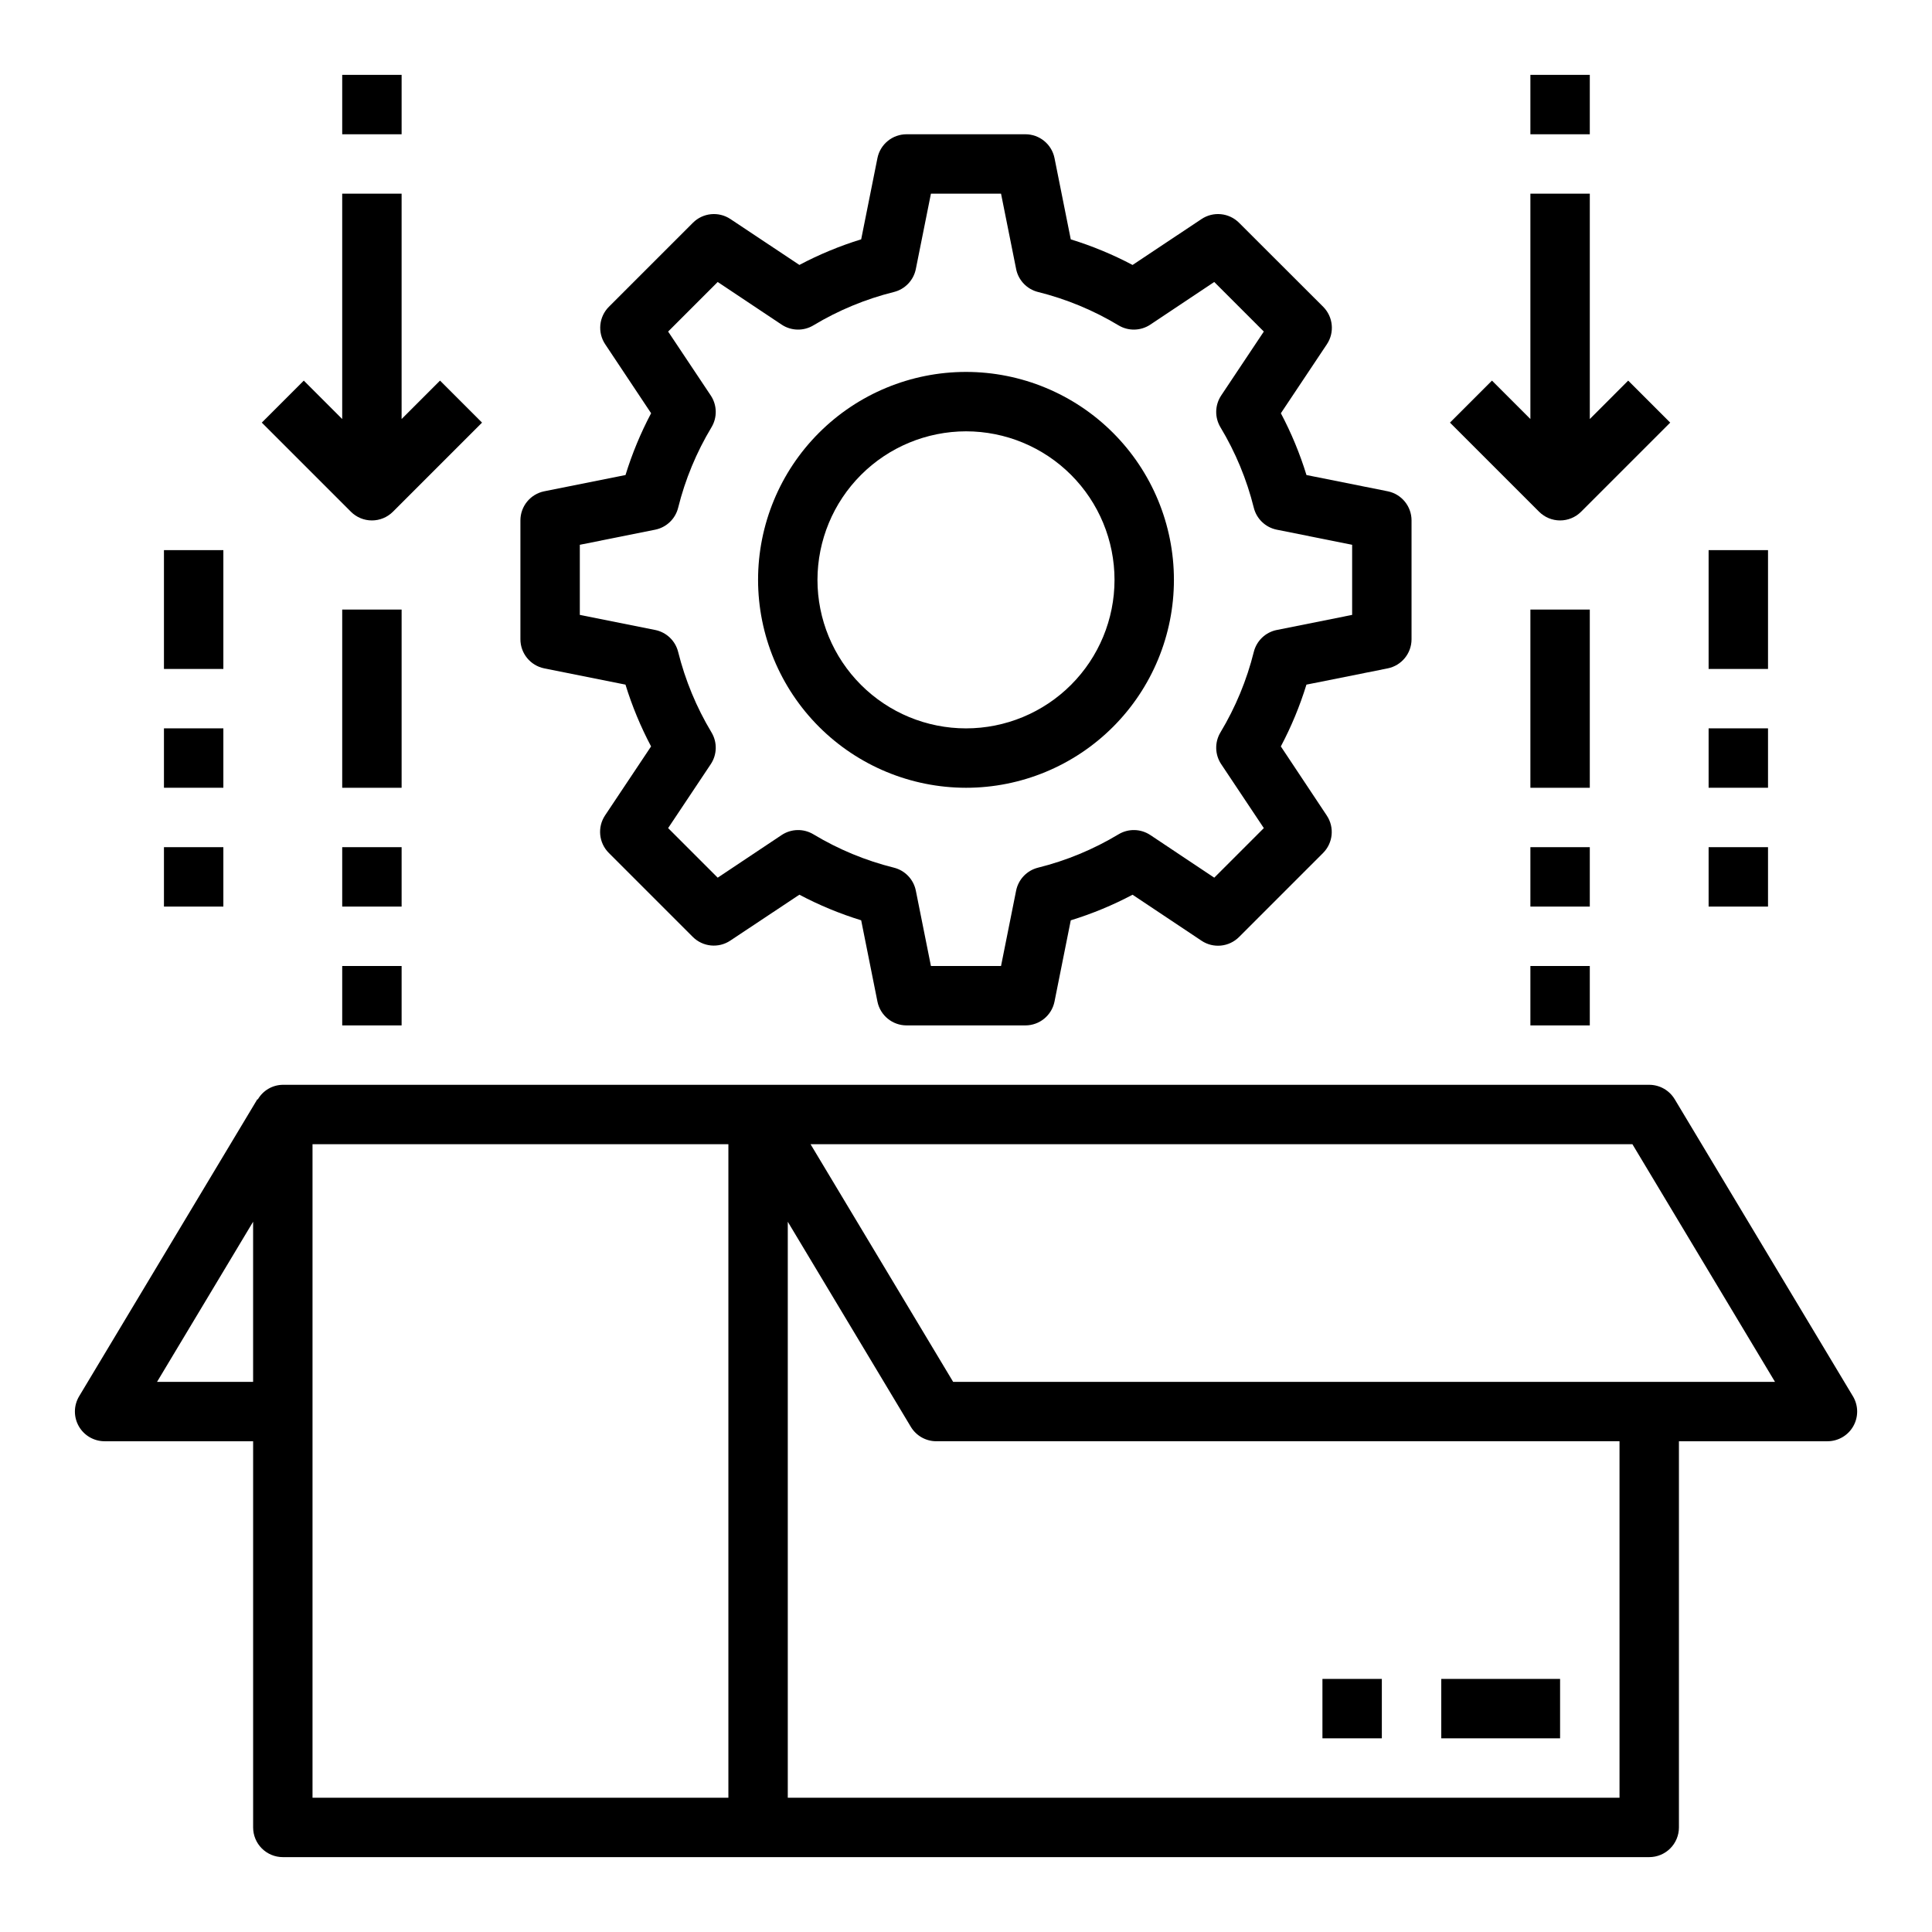
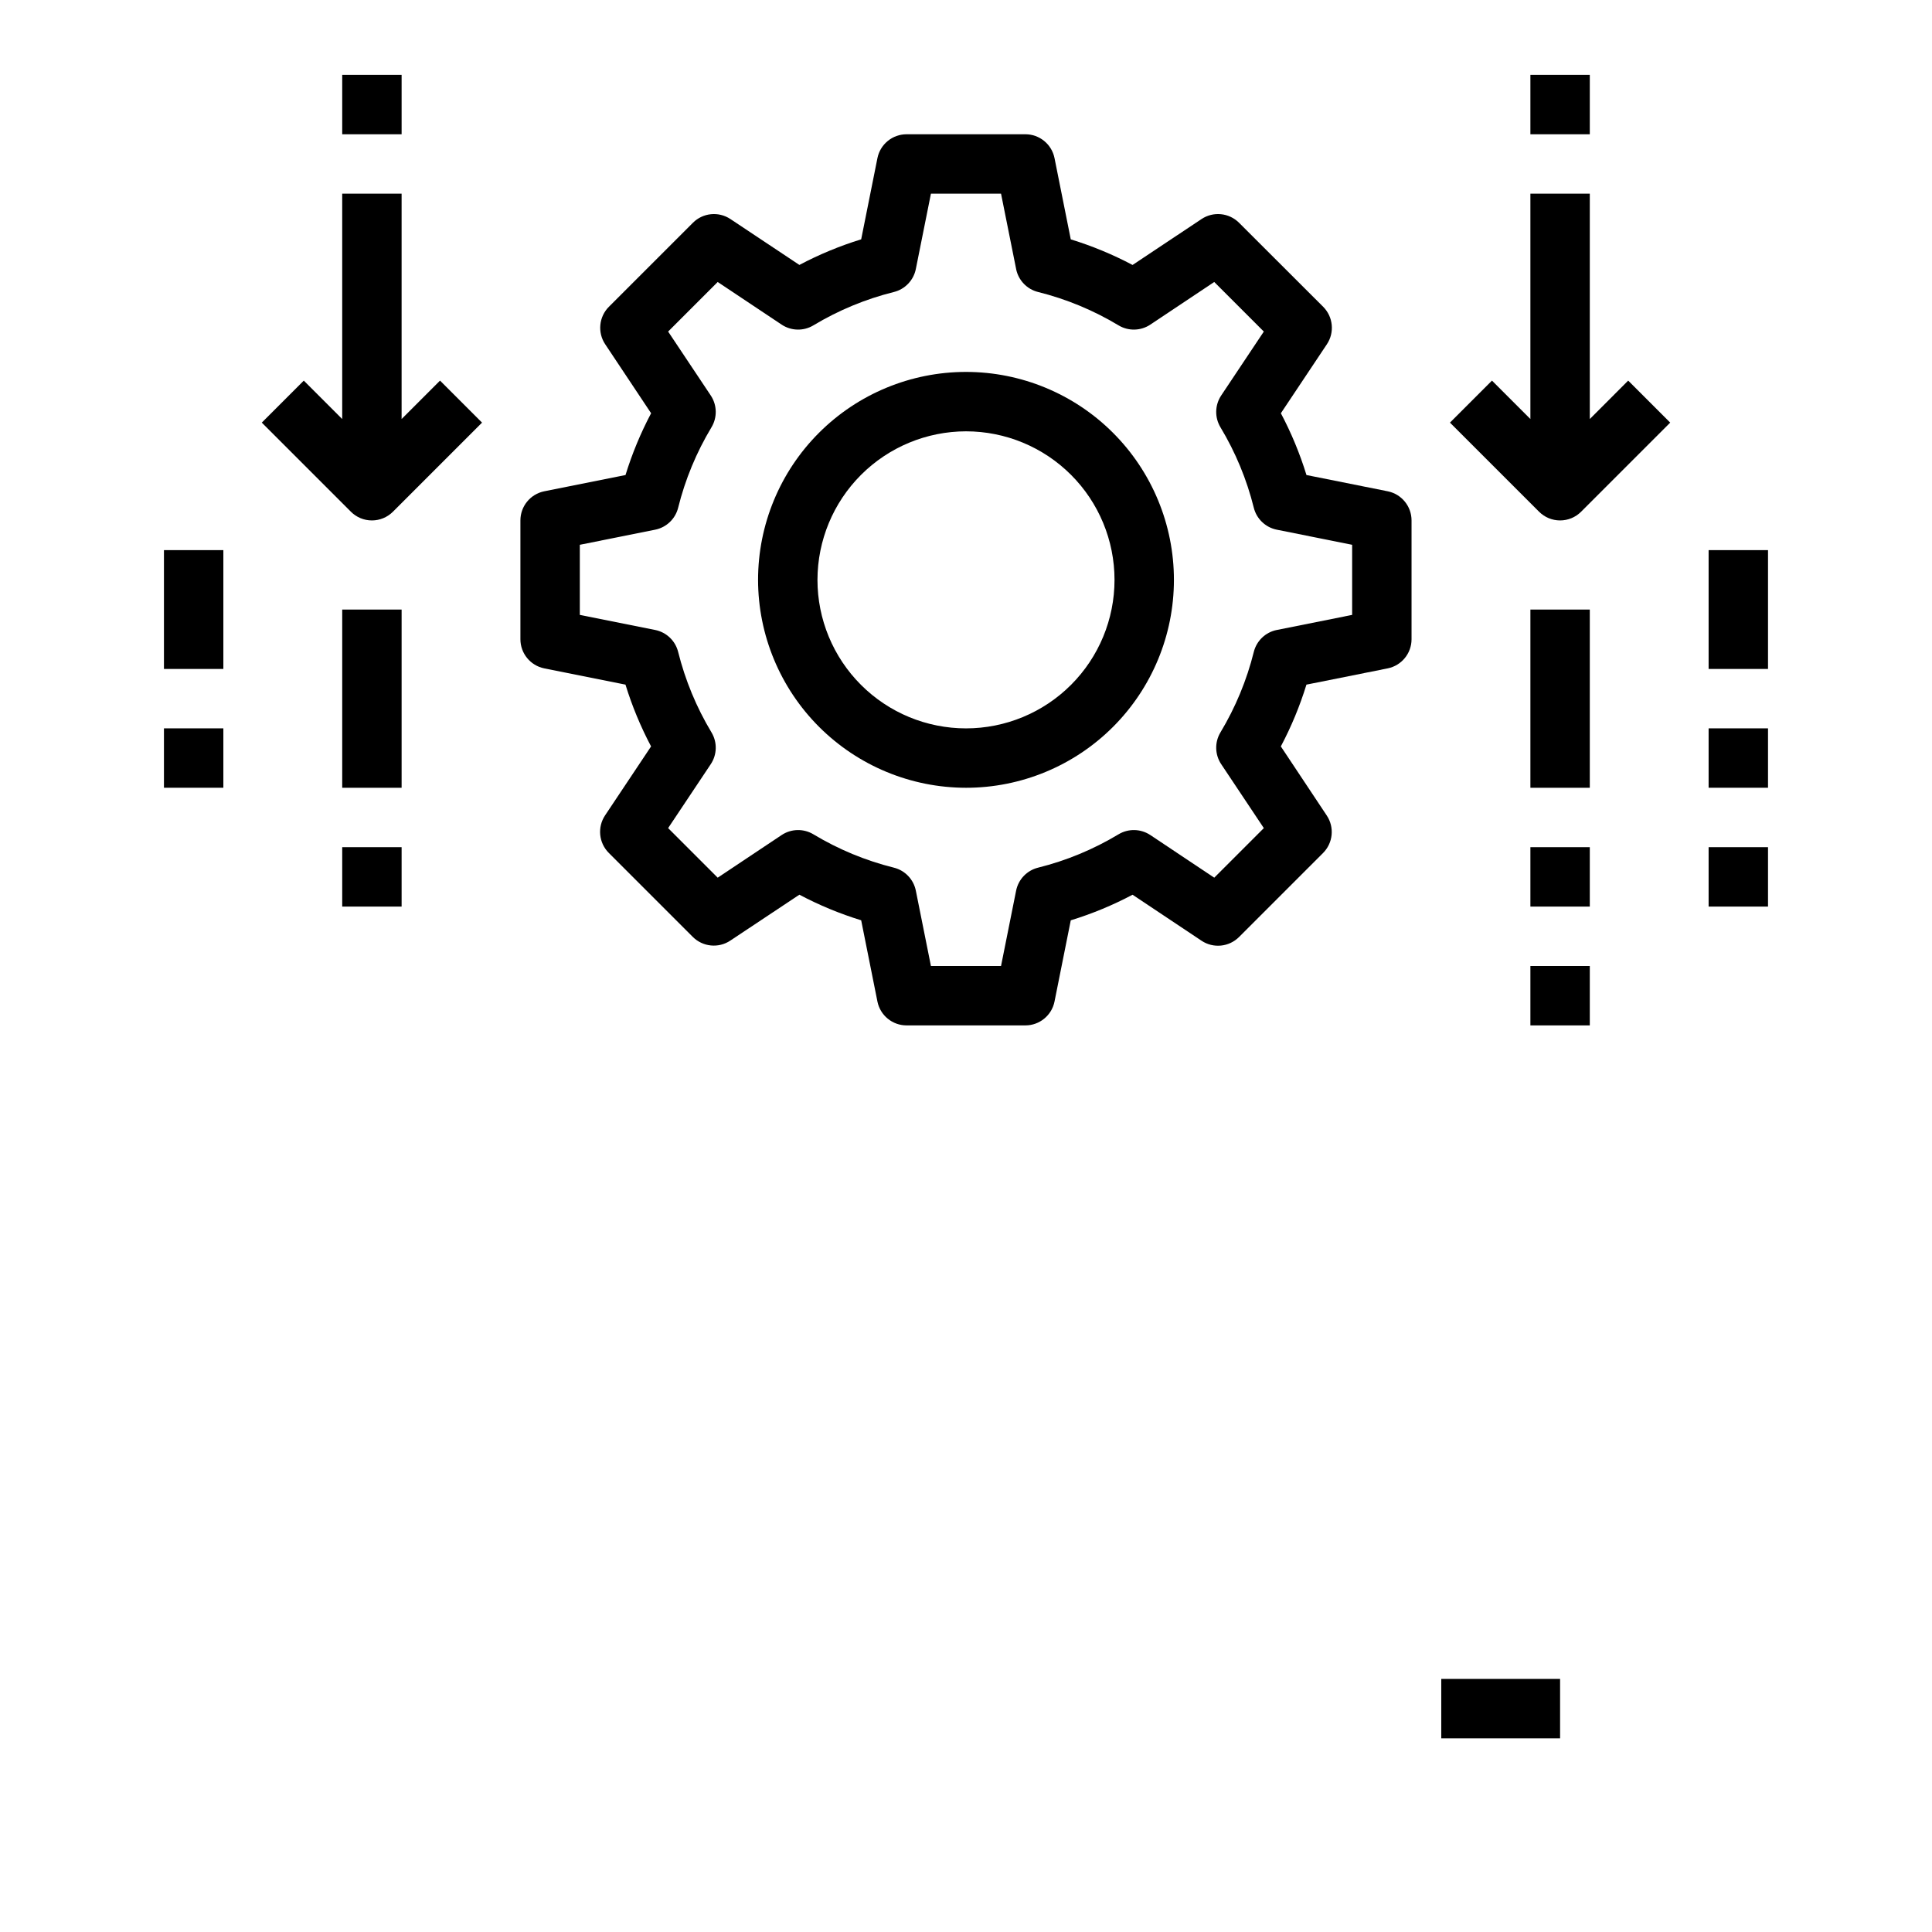
<svg xmlns="http://www.w3.org/2000/svg" fill="#000000" width="800px" height="800px" version="1.1" viewBox="144 144 512 512">
  <g>
-     <path d="m635.04 514.02-47.23-78.719h-0.004c-1.422-2.367-3.984-3.816-6.746-3.816h-362.11c-2.742 0.027-5.269 1.508-6.637 3.887l-0.109-0.07-47.23 78.719c-1.461 2.434-1.5 5.461-0.105 7.93 1.398 2.469 4.016 3.996 6.852 3.996h39.359v102.34c0 2.086 0.828 4.09 2.305 5.566 1.477 1.473 3.481 2.305 5.566 2.305h362.11c2.09 0 4.09-0.832 5.566-2.305 1.477-1.477 2.305-3.481 2.305-5.566v-102.34h39.363c2.836 0 5.453-1.527 6.848-3.996 1.398-2.469 1.359-5.496-0.102-7.93zm-449.42-3.816 25.457-42.43v42.43zm151.41 110.21h-110.21v-173.18h110.21zm236.16 0h-220.42v-152.64l32.613 54.355c1.426 2.367 3.984 3.816 6.746 3.816h181.06zm-176.6-110.21-37.785-62.977h217.8l37.785 62.977z" />
    <path d="m525.95 588.93h31.488v15.742h-31.488z" />
-     <path d="m494.46 588.93h15.742v15.742h-15.742z" />
    <path d="m288.21 321.12 21.547 4.312c1.742 5.66 4.016 11.141 6.785 16.375l-12.195 18.285c-2.074 3.121-1.664 7.277 0.984 9.93l22.27 22.27c2.652 2.648 6.809 3.062 9.93 0.984l18.316-12.172c5.234 2.773 10.715 5.043 16.375 6.785l4.312 21.555c0.75 3.664 3.973 6.297 7.715 6.297h31.488c3.742 0 6.965-2.633 7.715-6.297l4.312-21.547c5.66-1.742 11.145-4.012 16.375-6.785l18.285 12.195c3.121 2.078 7.277 1.664 9.93-0.984l22.27-22.27c2.648-2.652 3.062-6.809 0.984-9.93l-12.172-18.316c2.773-5.234 5.043-10.715 6.785-16.375l21.555-4.312c3.664-0.75 6.297-3.973 6.297-7.715v-31.488c0-3.742-2.633-6.965-6.297-7.715l-21.547-4.312c-1.742-5.66-4.012-11.141-6.785-16.375l12.195-18.285c2.078-3.121 1.664-7.277-0.984-9.93l-22.301-22.27c-2.652-2.648-6.809-3.059-9.93-0.984l-18.285 12.172c-5.231-2.773-10.715-5.043-16.375-6.785l-4.312-21.555c-0.75-3.664-3.973-6.297-7.715-6.297h-31.488c-3.742 0-6.965 2.633-7.715 6.297l-4.312 21.547c-5.66 1.742-11.141 4.012-16.375 6.785l-18.285-12.164c-3.121-2.074-7.273-1.664-9.926 0.984l-22.273 22.27c-2.648 2.652-3.059 6.809-0.98 9.93l12.168 18.285c-2.769 5.234-5.043 10.715-6.785 16.375l-21.555 4.312c-3.664 0.75-6.297 3.973-6.297 7.715v31.488c0 3.742 2.633 6.965 6.297 7.715zm9.449-32.746 19.965-4h-0.004c2.984-0.598 5.356-2.859 6.094-5.809 1.867-7.512 4.848-14.703 8.84-21.336 1.57-2.609 1.492-5.891-0.195-8.422l-11.297-16.941 13.137-13.137 16.941 11.297c2.535 1.688 5.812 1.766 8.422 0.195 6.633-3.992 13.824-6.973 21.336-8.84 2.949-0.738 5.211-3.109 5.809-6.094l4-19.965h18.578l4 19.965h-0.004c0.598 2.984 2.859 5.356 5.812 6.094 7.512 1.867 14.699 4.848 21.332 8.84 2.609 1.57 5.891 1.492 8.422-0.195l16.941-11.297 13.137 13.137-11.297 16.941h0.004c-1.691 2.531-1.766 5.812-0.199 8.422 3.992 6.633 6.973 13.824 8.84 21.336 0.738 2.949 3.109 5.211 6.094 5.809l19.965 4v18.578l-19.965 4v-0.004c-2.984 0.598-5.356 2.859-6.094 5.809-1.871 7.512-4.852 14.703-8.84 21.336-1.566 2.609-1.492 5.891 0.199 8.422l11.297 16.941-13.137 13.137-16.941-11.297h-0.004c-2.531-1.688-5.812-1.766-8.422-0.195-6.633 3.992-13.82 6.973-21.332 8.84-2.953 0.738-5.215 3.109-5.812 6.094l-3.996 19.965h-18.578l-4-19.965c-0.598-2.984-2.859-5.356-5.809-6.094-7.512-1.867-14.703-4.848-21.336-8.84-2.609-1.57-5.887-1.492-8.422 0.195l-16.941 11.297-13.137-13.137 11.297-16.941c1.688-2.531 1.766-5.812 0.195-8.422-3.988-6.633-6.965-13.824-8.84-21.336-0.738-2.949-3.109-5.211-6.094-5.809l-19.961-3.996z" />
    <path d="m400 352.77c14.613 0 28.629-5.805 38.965-16.141 10.332-10.332 16.137-24.348 16.137-38.961 0-14.617-5.805-28.633-16.137-38.965-10.336-10.336-24.352-16.141-38.965-16.141-14.617 0-28.633 5.805-38.965 16.141-10.336 10.332-16.141 24.348-16.141 38.965 0.016 14.609 5.828 28.613 16.156 38.945 10.332 10.328 24.34 16.141 38.949 16.156zm0-94.465c10.438 0 20.449 4.148 27.832 11.531 7.379 7.379 11.527 17.391 11.527 27.832 0 10.438-4.148 20.449-11.527 27.828-7.383 7.383-17.395 11.531-27.832 11.531-10.441 0-20.453-4.148-27.832-11.531-7.383-7.379-11.531-17.391-11.531-27.828 0.016-10.438 4.164-20.441 11.543-27.82 7.379-7.379 17.383-11.527 27.82-11.543z" />
    <path d="m557.44 281.92c2.09 0 4.09-0.828 5.566-2.305l23.617-23.617-11.133-11.133-10.176 10.18v-59.719h-15.746v59.719l-10.18-10.18-11.133 11.133 23.617 23.617h0.004c1.473 1.477 3.477 2.305 5.562 2.305z" />
    <path d="m549.57 163.84h15.742v15.742h-15.742z" />
    <path d="m242.56 281.92c2.086 0 4.09-0.828 5.566-2.305l23.617-23.617-11.133-11.133-10.18 10.18v-59.719h-15.742v59.719l-10.18-10.18-11.133 11.133 23.617 23.617c1.477 1.477 3.477 2.305 5.566 2.305z" />
    <path d="m234.69 163.84h15.742v15.742h-15.742z" />
    <path d="m234.69 305.54h15.742v47.23h-15.742z" />
    <path d="m234.69 368.51h15.742v15.742h-15.742z" />
-     <path d="m234.69 400h15.742v15.742h-15.742z" />
    <path d="m187.45 289.79h15.742v31.488h-15.742z" />
    <path d="m187.45 337.02h15.742v15.742h-15.742z" />
-     <path d="m187.45 368.51h15.742v15.742h-15.742z" />
    <path d="m549.57 305.54h15.742v47.23h-15.742z" />
    <path d="m549.57 368.51h15.742v15.742h-15.742z" />
    <path d="m549.57 400h15.742v15.742h-15.742z" />
    <path d="m596.8 289.79h15.742v31.488h-15.742z" />
    <path d="m596.8 337.02h15.742v15.742h-15.742z" />
    <path d="m596.8 368.51h15.742v15.742h-15.742z" />
  </g>
</svg>